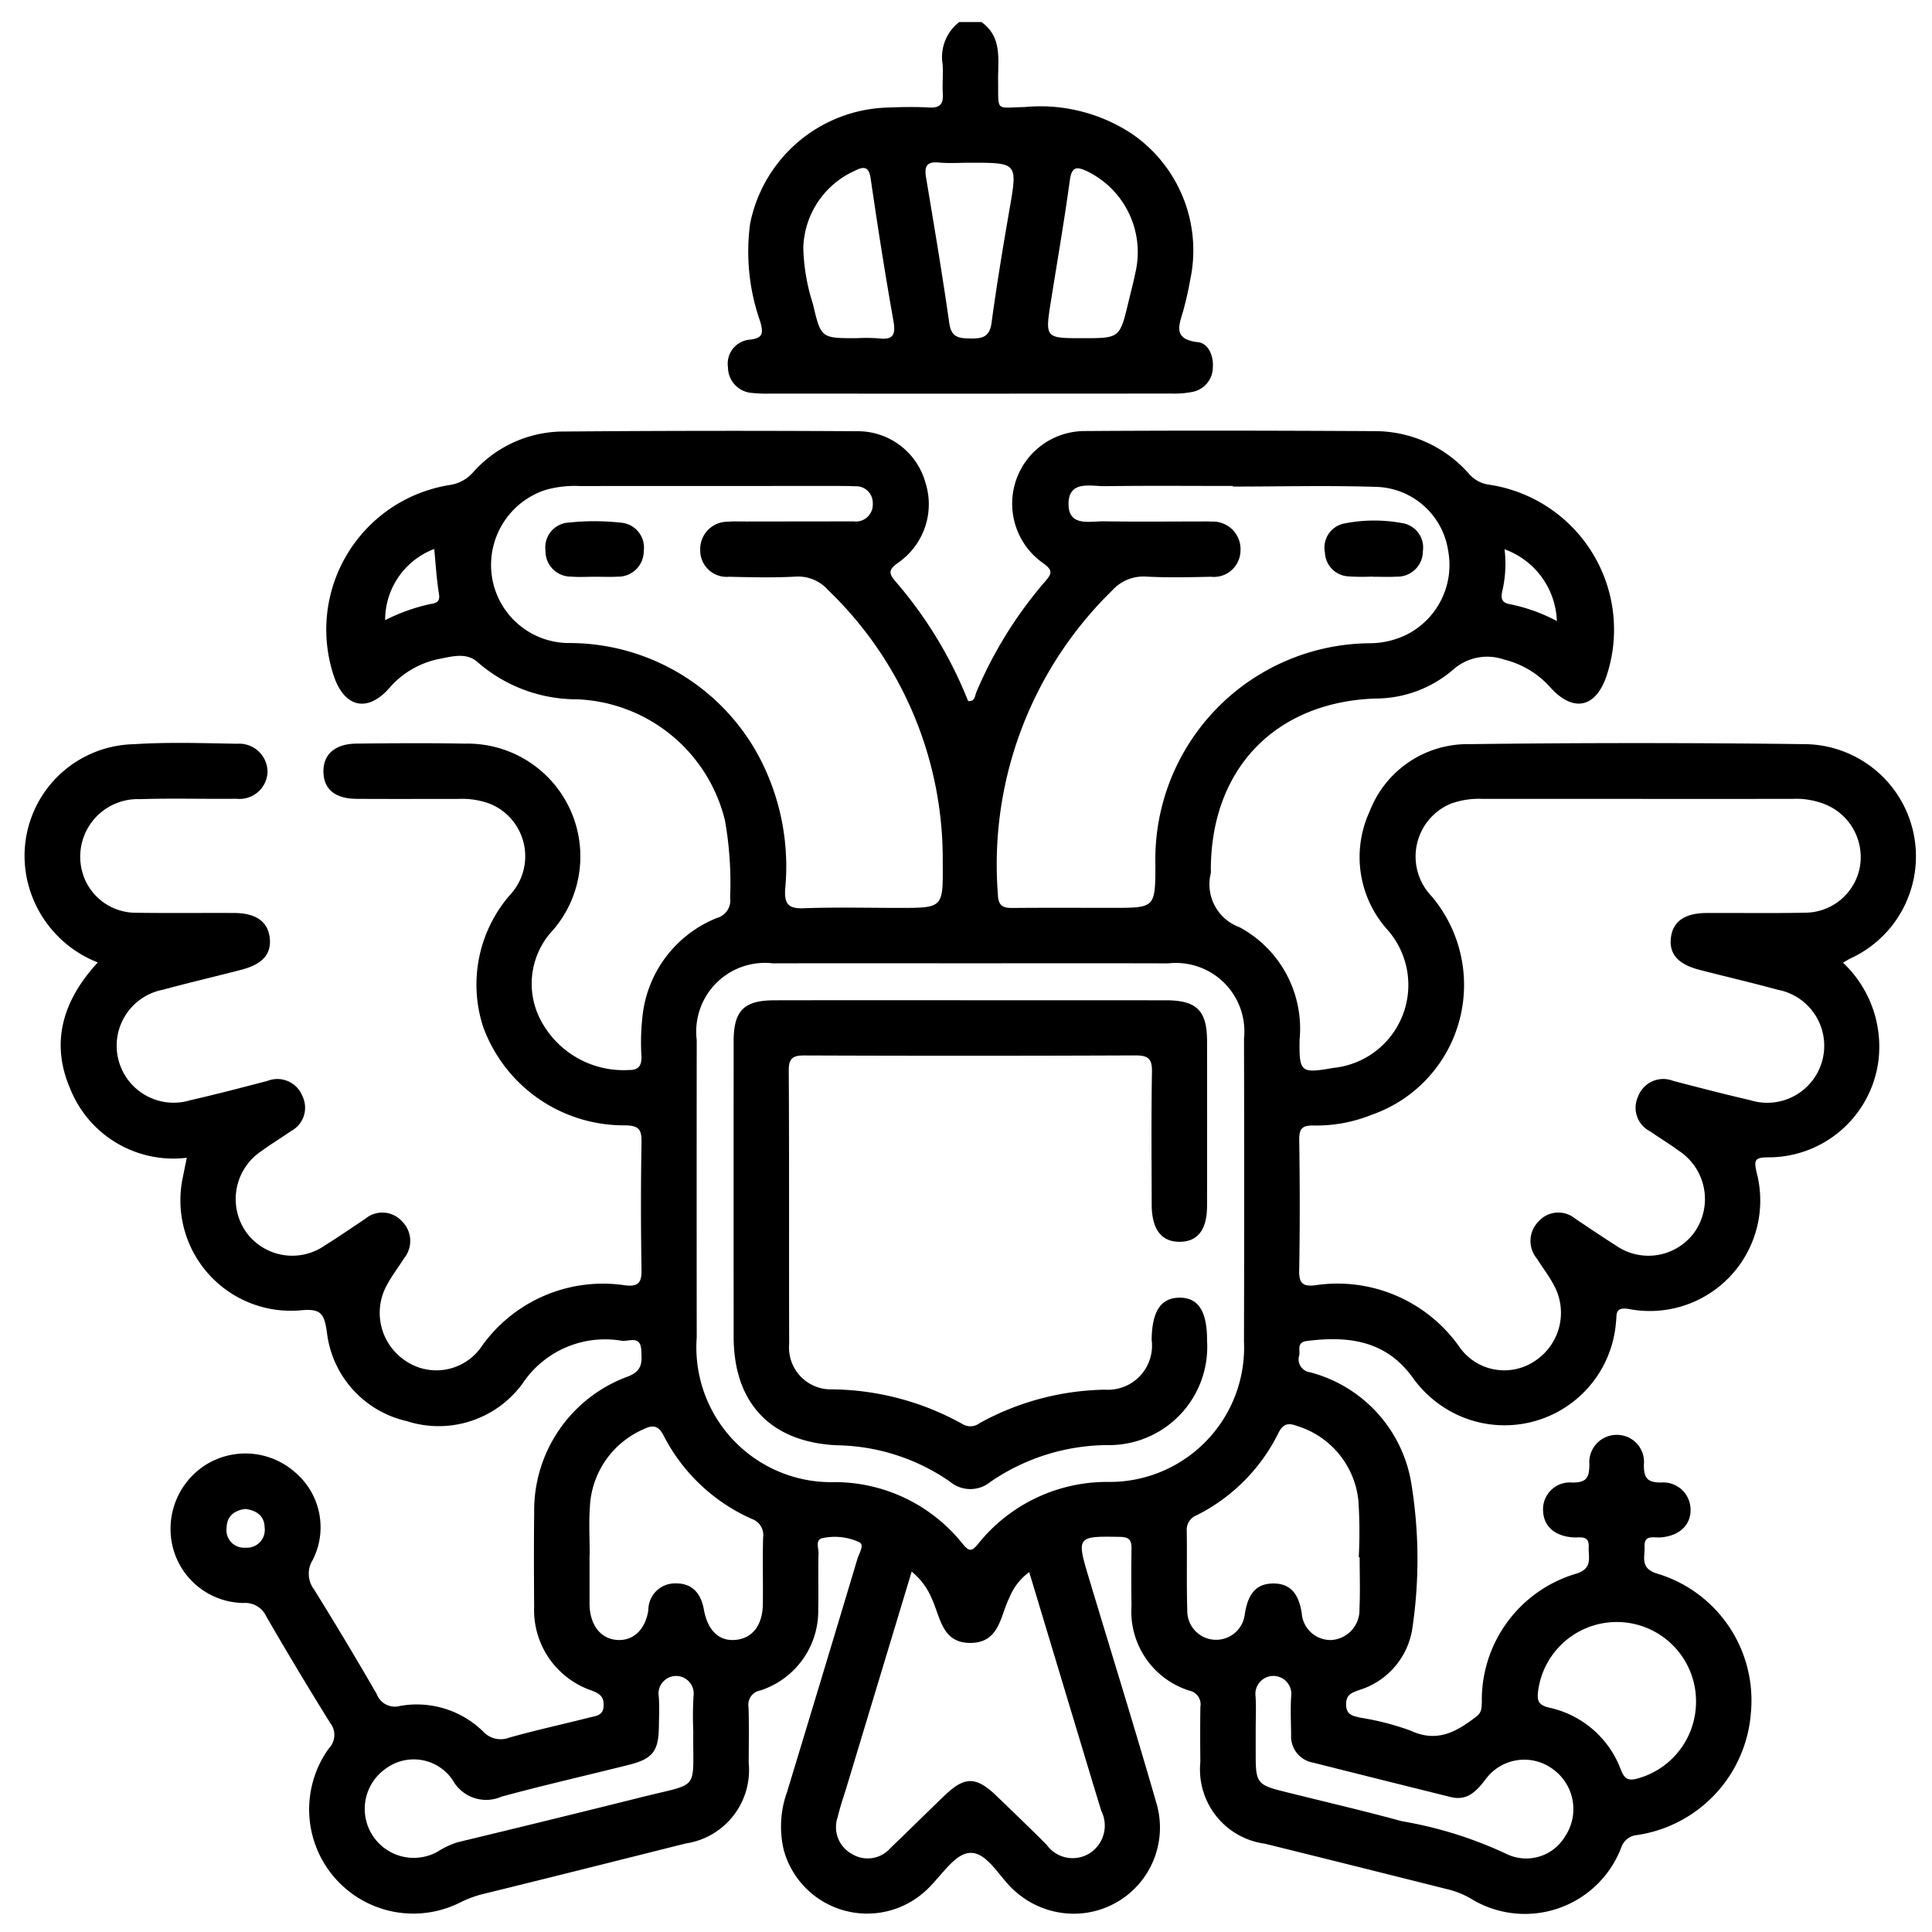
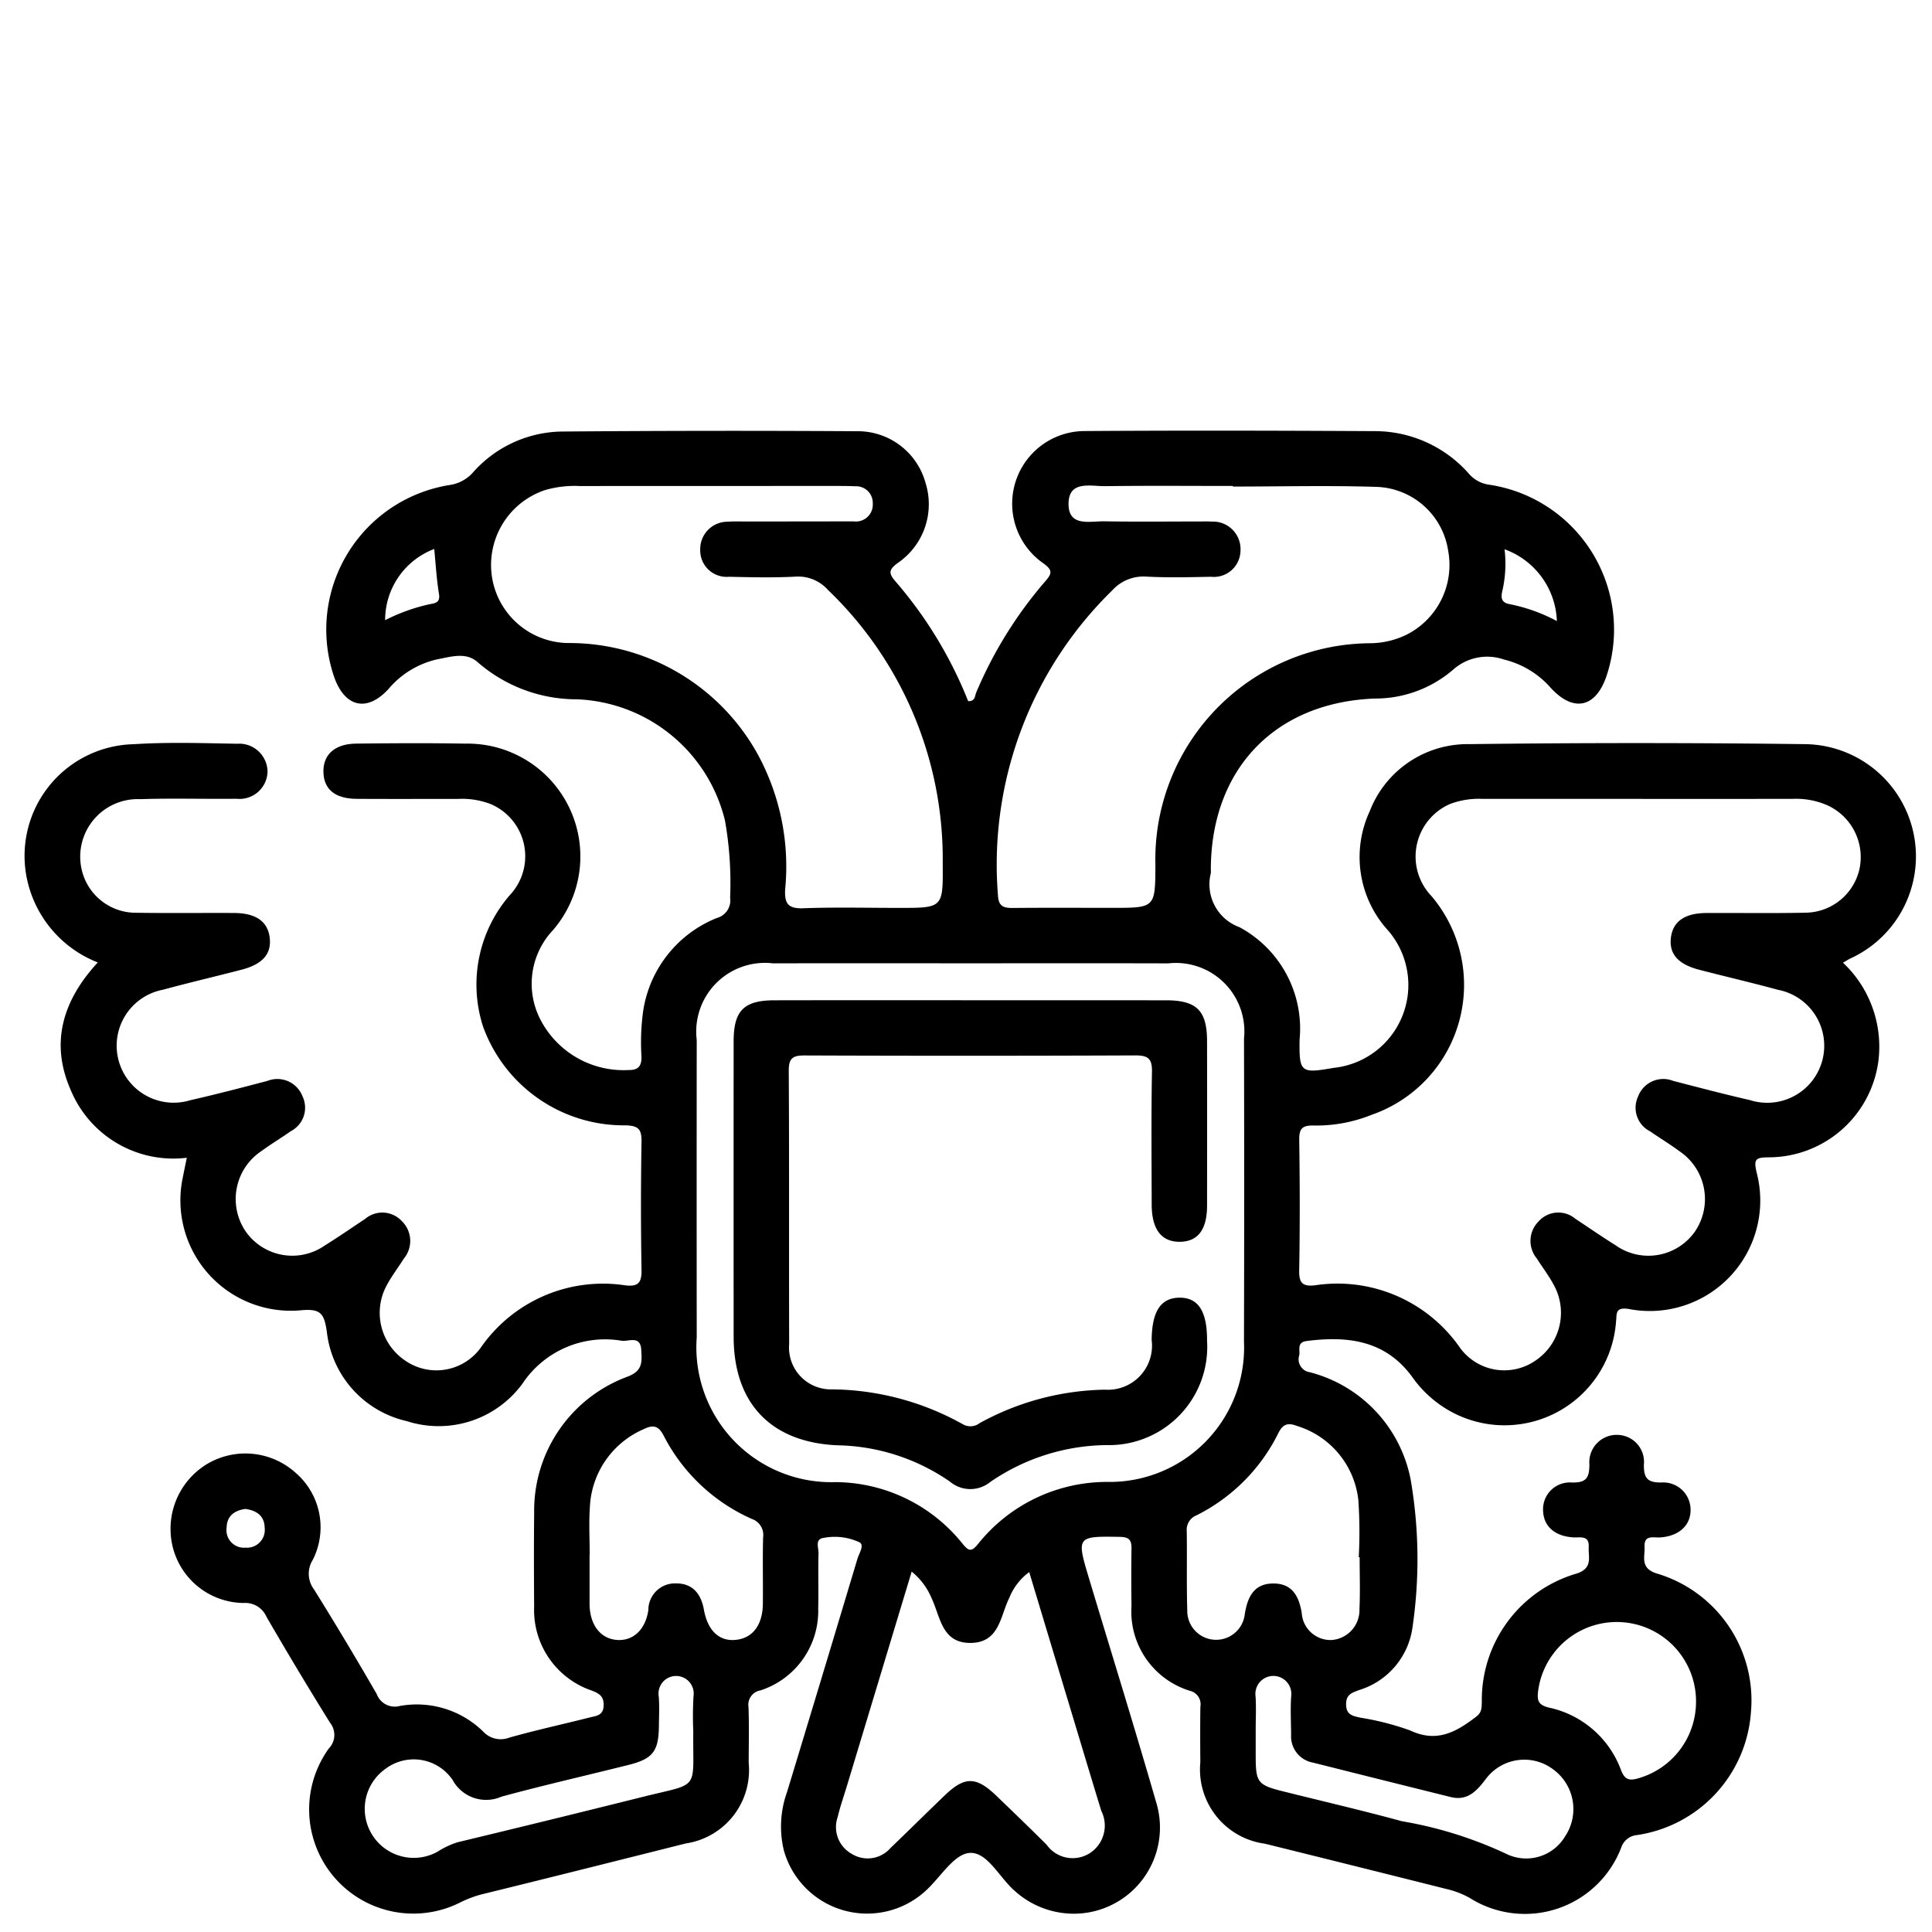
<svg xmlns="http://www.w3.org/2000/svg" id="Слой_1" data-name="Слой 1" viewBox="0 0 85.039 85.039">
  <title>1</title>
  <g>
-     <path d="M43.199.97c.929.665.721,1.653.734,2.579.019,1.39-.138,1.187,1.154,1.164a7.31,7.31,0,0,1,4.782,1.209,6.22,6.22,0,0,1,2.511,6.434c-.073.426-.171.85-.284,1.267-.178.657-.524,1.31.641,1.44.454.051.686.607.647,1.106a1.102,1.102,0,0,1-.848,1.07,4.061,4.061,0,0,1-.966.084q-8.86.007-17.72.002a5.577,5.577,0,0,1-.73-.028,1.135,1.135,0,0,1-1.077-1.13,1.06,1.06,0,0,1,.951-1.216c.595-.066.608-.283.474-.779A9.273,9.273,0,0,1,33.016,9.851a6.356,6.356,0,0,1,6.023-5.116c.622-.025,1.248-.037,1.869-.003.478.026.618-.168.591-.612-.027-.432.023-.869-.011-1.3A1.945,1.945,0,0,1,42.223.97ZM37.699,14.886a7.919,7.919,0,0,1,.975.007c.653.082.757-.168.649-.78-.369-2.078-.696-4.165-.999-6.254-.08-.553-.319-.535-.697-.343a3.834,3.834,0,0,0-2.269,3.398,8.76,8.76,0,0,0,.426,2.472C36.134,14.889,36.147,14.886,37.699,14.886Zm9.951 0c1.636,0,1.637 0,2.018-1.583.108-.447.225-.892.317-1.343a3.958,3.958,0,0,0-2.118-4.414c-.48-.228-.695-.218-.779.399-.241,1.769-.547,3.53-.828,5.294C45.998,14.886,45.997,14.886,47.65,14.886ZM42.703,7.163c-.46,0-.924.034-1.38-.009-.549-.051-.641.182-.561.663.357,2.135.717,4.269,1.022,6.411.091.64.434.662.937.67.525.009.839-.066.923-.688.225-1.662.5-3.317.786-4.97C44.791,7.161,44.805,7.163,42.703,7.163Z" />
    <path d="M8.222,50.96a4.891,4.891,0,0,1-5.125-3.02c-.895-2.062-.324-3.918,1.207-5.577a5.075,5.075,0,0,1-3.064-3.451A4.916,4.916,0,0,1,5.889,32.757c1.512-.098,3.035-.046,4.552-.02a1.247,1.247,0,0,1,1.335,1.238A1.233,1.233,0,0,1,10.407,35.158c-1.409.017-2.82-.029-4.228.018a2.534,2.534,0,0,0-2.499,3.388,2.444,2.444,0,0,0,2.314,1.612c1.436.022,2.873.003,4.309.01.952.004,1.475.368,1.566,1.068.094.72-.295,1.182-1.232,1.427-1.152.301-2.312.569-3.461.882A2.509,2.509,0,1,0,8.382,48.426c1.134-.258,2.261-.553,3.386-.848a1.186,1.186,0,0,1,1.546.675,1.163,1.163,0,0,1-.518,1.54c-.42.297-.864.561-1.278.865a2.536,2.536,0,0,0-.726,3.513,2.502,2.502,0,0,0,3.515.643c.598-.371,1.177-.773,1.764-1.162a1.168,1.168,0,0,1,1.623.104,1.213,1.213,0,0,1,.087,1.635c-.244.39-.53.757-.746,1.161a2.53,2.53,0,0,0,.773,3.317,2.41,2.41,0,0,0,3.344-.538,6.545,6.545,0,0,1,6.374-2.755c.603.071.721-.151.711-.705q-.048-2.805-0-5.61c.009-.553-.127-.713-.712-.728a6.588,6.588,0,0,1-6.26-4.339,6.013,6.013,0,0,1,1.175-5.794,2.495,2.495,0,0,0-.836-4.005,3.5,3.5,0,0,0-1.432-.23c-1.491-.001-2.982.007-4.472-.003-.939-.006-1.436-.411-1.463-1.155-.028-.783.49-1.265,1.445-1.276,1.599-.018,3.199-.028,4.797.001a4.966,4.966,0,0,1,3.857,8.213,3.438,3.438,0,0,0-.507,4.013,4.119,4.119,0,0,0,3.848,2.14c.399.007.568-.158.558-.587a10.079,10.079,0,0,1,.077-2.025,5.257,5.257,0,0,1,3.242-4.08.802.802,0,0,0,.583-.896,15.724,15.724,0,0,0-.227-3.396A6.987,6.987,0,0,0,25.409,30.781a6.638,6.638,0,0,1-4.383-1.633c-.496-.448-1.144-.25-1.712-.141A3.917,3.917,0,0,0,17.117,30.308c-.953,1.06-1.949.831-2.417-.534a6.444,6.444,0,0,1,5.1-8.427,1.689,1.689,0,0,0,1.018-.551A5.324,5.324,0,0,1,24.694,18.995q6.545-.054,13.09-.014a3.09,3.09,0,0,1,2.952,2.267A3.131,3.131,0,0,1,39.528,24.772c-.433.313-.418.47-.089.846A18.46,18.46,0,0,1,42.614,30.86c.314.02.295-.24.358-.386a18.4,18.4,0,0,1,3.03-4.88c.286-.329.357-.482-.065-.79a3.197,3.197,0,0,1,1.813-5.831c4.255-.029,8.51-.019,12.765.004a5.515,5.515,0,0,1,4.163,1.901,1.43,1.43,0,0,0,.894.46,6.451,6.451,0,0,1,5.145,8.403c-.472,1.412-1.456,1.631-2.46.535a3.974,3.974,0,0,0-2.051-1.244,2.254,2.254,0,0,0-2.249.448,5.249,5.249,0,0,1-3.437,1.267c-4.398.164-7.216,3.106-7.224,7.525a1.229,1.229,0,0,1-.001.163A2.007,2.007,0,0,0,54.551,40.809a5.067,5.067,0,0,1,2.652,4.952c-.023,1.451.053,1.495,1.495,1.243A3.669,3.669,0,0,0,61.039,40.89a4.788,4.788,0,0,1-.75-5.18,4.617,4.617,0,0,1,4.395-2.956q7.358-.092,14.717-0a4.941,4.941,0,0,1,2.024,9.444c-.091.048-.178.103-.303.177a5.073,5.073,0,0,1,1.551,4.374,4.876,4.876,0,0,1-4.843,4.192c-.583.006-.636.105-.511.663a4.862,4.862,0,0,1-5.64,6.01c-.61-.091-.505.235-.549.577a4.92,4.92,0,0,1-6.993,4.08,5.036,5.036,0,0,1-1.97-1.654c-1.178-1.622-2.837-1.824-4.653-1.591-.435.056-.29.376-.323.617a.575.575,0,0,0,.467.758A6.071,6.071,0,0,1,62.094,65.138a20.655,20.655,0,0,1,.069,6.556,3.361,3.361,0,0,1-2.341,2.696c-.315.121-.577.189-.572.636.006.476.318.502.627.579a11.941,11.941,0,0,1,2.196.564c1.181.556,2.034.06,2.913-.615.243-.186.226-.392.238-.635a5.796,5.796,0,0,1,4.191-5.663c.705-.239.492-.722.514-1.166.027-.534-.386-.4-.688-.421-.799-.054-1.286-.476-1.319-1.147a1.18,1.18,0,0,1,1.278-1.267c.637.008.754-.218.759-.793A1.204,1.204,0,0,1,71.207,63.158a1.189,1.189,0,0,1,1.15,1.311c-.005.596.156.791.773.785A1.201,1.201,0,0,1,74.412,66.446c.012.693-.512,1.169-1.332,1.225-.296.02-.72-.131-.693.409.022.44-.205.924.502,1.168a5.825,5.825,0,0,1,4.179,6.132,5.885,5.885,0,0,1-5.019,5.393.803.803,0,0,0-.685.539,4.54,4.54,0,0,1-6.675,2.226,3.961,3.961,0,0,0-1.055-.4q-3.976-1-7.955-1.985a3.296,3.296,0,0,1-2.845-3.588c-.007-.813-.01-1.626.002-2.439A.61.61,0,0,0,52.369,74.421a3.651,3.651,0,0,1-2.565-3.733q-.019-1.26,0-2.521c.005-.364-.088-.513-.504-.52-1.897-.034-1.921-.019-1.378,1.789.989,3.291,2.01,6.572,2.962,9.873a3.793,3.793,0,0,1-3.832,4.919,3.884,3.884,0,0,1-2.358-.972c-.696-.587-1.236-1.769-2.032-1.696-.702.065-1.296,1.128-1.97,1.712a3.806,3.806,0,0,1-6.193-1.837,4.484,4.484,0,0,1,.144-2.559q1.558-5.125,3.096-10.257c.073-.243.319-.606.095-.731a2.572,2.572,0,0,0-1.587-.195c-.388.052-.212.44-.219.677-.022.813.006,1.626-.013,2.439a3.68,3.68,0,0,1-2.543,3.596.64.64,0,0,0-.525.741c.027.812.01,1.626.007,2.439a3.266,3.266,0,0,1-2.771,3.557c-2.992.751-5.983,1.505-8.978,2.239a4.941,4.941,0,0,0-.979.373,4.586,4.586,0,0,1-5.754-6.791.856.856,0,0,0,.055-1.135q-1.436-2.311-2.8-4.667a1.019,1.019,0,0,0-1.009-.604,3.25,3.25,0,0,1-3.103-2.419,3.336,3.336,0,0,1,1.457-3.672,3.3,3.3,0,0,1,3.925.347,3.168,3.168,0,0,1,.77,3.845,1.149,1.149,0,0,0,.06,1.31q1.416,2.276,2.756,4.599a.847.847,0,0,0,1.016.523,4.179,4.179,0,0,1,3.668,1.126,1.05,1.05,0,0,0,1.154.266c1.171-.33,2.363-.589,3.543-.888.272-.069.59-.077.606-.514.014-.413-.183-.535-.53-.67a3.742,3.742,0,0,1-2.529-3.694c-.011-1.382-.014-2.765.001-4.147a6.279,6.279,0,0,1,4.101-5.971c.694-.26.639-.661.613-1.173-.034-.668-.557-.364-.865-.411a4.364,4.364,0,0,0-4.363,1.887,4.57,4.57,0,0,1-5.094,1.651,4.55,4.55,0,0,1-3.518-3.935c-.12-.82-.277-1.03-1.18-.94a4.859,4.859,0,0,1-5.169-5.807C8.095,51.581,8.154,51.295,8.222,50.96ZM42.723,42.401c-2.9,0-5.8-.006-8.699.002a3.025,3.025,0,0,0-3.357,3.373q-.006,6.545-0,13.09a5.936,5.936,0,0,0,6.096,6.371A7.212,7.212,0,0,1,42.355,67.933c.27.334.394.403.699.021a7.266,7.266,0,0,1,5.743-2.725,5.917,5.917,0,0,0,5.958-6.178q.018-6.667.001-13.333a3.015,3.015,0,0,0-3.335-3.314C48.522,42.395,45.622,42.401,42.723,42.401Zm29.378-7.237q-3.415,0-6.83-0a3.6,3.6,0,0,0-1.435.22,2.52,2.52,0,0,0-.821,4.066,6.05,6.05,0,0,1-2.638,9.618,6.509,6.509,0,0,1-2.54.473c-.495-.012-.657.114-.65.626.028,1.924.032,3.849-.002,5.772-.01.563.183.693.701.634a6.562,6.562,0,0,1,6.377,2.75,2.41,2.41,0,0,0,3.343.55,2.533,2.533,0,0,0,.785-3.315c-.215-.405-.499-.773-.745-1.162a1.213,1.213,0,0,1,.076-1.634,1.164,1.164,0,0,1,1.621-.115c.588.388,1.167.789,1.764,1.162a2.5,2.5,0,0,0,3.517-.63,2.539,2.539,0,0,0-.714-3.516c-.413-.306-.856-.571-1.278-.865a1.164,1.164,0,0,1-.529-1.536,1.182,1.182,0,0,1,1.54-.687c1.126.292,2.252.588,3.386.848a2.509,2.509,0,1,0,1.225-4.857c-1.148-.314-2.309-.581-3.461-.881-.941-.245-1.334-.703-1.245-1.418.087-.706.609-1.075,1.557-1.08,1.463-.008,2.927.017,4.39-.014a2.461,2.461,0,0,0,2.364-1.984,2.507,2.507,0,0,0-1.425-2.743,3.42,3.42,0,0,0-1.503-.284Q75.515,35.168,72.1,35.164ZM31.206,21.391q-2.846,0-5.691.002a4.679,4.679,0,0,0-1.525.179,3.476,3.476,0,0,0-2.356,3.665,3.437,3.437,0,0,0,3.347,3.067,9.478,9.478,0,0,1,8.364,4.883,10.338,10.338,0,0,1,1.214,5.962c-.033.619.128.853.794.829,1.407-.052,2.818-.016,4.227-.016,1.939,0,1.929 0,1.915-1.974a16.406,16.406,0,0,0-5.05-12.02,1.752,1.752,0,0,0-1.425-.587c-.973.051-1.951.029-2.926.006a1.163,1.163,0,0,1-1.273-1.177A1.204,1.204,0,0,1,32.046,22.964c.269-.024.542-.008.813-.009q2.358-.003,4.716-.006a.744.744,0,0,0,.841-.786.734.734,0,0,0-.786-.759c-.216-.012-.433-.013-.65-.014Q34.092,21.39,31.206,21.391Zm23.06.024,0-.025c-1.87,0-3.74-.017-5.609.009-.652.009-1.63-.275-1.624.794.005,1.008.946.742,1.579.753,1.381.024,2.764.007,4.146.008.19,0,.38-.009.569.005a1.214,1.214,0,0,1,1.275,1.279,1.173,1.173,0,0,1-1.302,1.149c-.948.02-1.899.043-2.844-.007a1.847,1.847,0,0,0-1.499.606,16.865,16.865,0,0,0-5.032,13.409c.021.494.241.574.657.57,1.463-.014,2.926-.005,4.39-.005,1.878 0,1.878,0,1.884-1.907a9.515,9.515,0,0,1,9.458-9.74,3.721,3.721,0,0,0,1.64-.398,3.439,3.439,0,0,0,1.787-3.682,3.301,3.301,0,0,0-3.135-2.802C58.494,21.363,56.38,21.416,54.266,21.416ZM40.128,69.176c-.973,3.222-1.919,6.352-2.865,9.482-.133.44-.288.875-.392,1.322a1.346,1.346,0,0,0,.615,1.617,1.328,1.328,0,0,0,1.707-.252c.802-.769,1.59-1.551,2.391-2.32.88-.844,1.383-.838,2.278.023.742.714,1.484,1.427,2.211,2.156a1.405,1.405,0,0,0,1.889.369,1.444,1.444,0,0,0,.513-1.864c-.389-1.267-.769-2.536-1.151-3.804-.671-2.223-1.34-4.447-2.022-6.708a2.582,2.582,0,0,0-.871,1.122c-.407.807-.429,1.98-1.701,1.996-1.278.015-1.332-1.137-1.721-1.959A2.994,2.994,0,0,0,40.128,69.176Zm19.718-.632-.039-0a20.787,20.787,0,0,0-.018-2.515,3.847,3.847,0,0,0-2.689-3.261c-.381-.145-.619-.118-.83.308a8.019,8.019,0,0,1-3.603,3.622.683.683,0,0,0-.431.693c.018,1.165-.012,2.33.023,3.494a1.27,1.27,0,0,0,2.533.154c.122-.746.398-1.331,1.239-1.34.838-.009,1.146.549,1.267,1.306a1.269,1.269,0,0,0,1.31,1.182,1.321,1.321,0,0,0,1.23-1.368C59.874,70.062,59.846,69.302,59.846,68.544Zm-33.889-.094H25.95q0,1.056,0,2.112c0,.027-0.0.054 0.0.081.025.904.497,1.498,1.227,1.542.694.042,1.237-.453,1.361-1.321a1.171,1.171,0,0,1,1.209-1.169c.733-.008,1.11.452,1.236,1.155.167.935.684,1.41,1.416,1.329.733-.08,1.169-.653,1.179-1.586.011-.975-.015-1.95.011-2.924a.744.744,0,0,0-.493-.81,8.005,8.005,0,0,1-3.881-3.662c-.235-.452-.468-.495-.889-.288a3.928,3.928,0,0,0-2.362,3.428C25.916,67.039,25.956,67.746,25.956,68.45Zm4.558,7.754a15.288,15.288,0,0,1,.011-1.544.775.775,0,1,0-1.529.023c.032.431.01.867.005,1.3-.013,1.103-.266,1.434-1.341,1.703-1.863.467-3.738.892-5.591,1.397a1.678,1.678,0,0,1-2.147-.735,2.068,2.068,0,0,0-2.95-.495,2.157,2.157,0,0,0,2.287,3.651,3.696,3.696,0,0,1,.873-.413q4.064-.977,8.12-1.99C30.857,78.447,30.486,78.874,30.515,76.204Zm24.756-.074c0,.406-.001.812 0,1.218.004,1.098.101,1.224,1.174,1.492,1.756.44,3.521.848,5.267,1.324a17.822,17.822,0,0,1,4.613,1.447,1.991,1.991,0,0,0,2.562-.778,2.162,2.162,0,0,0-.533-2.96,2.11,2.11,0,0,0-2.964.445c-.403.528-.806.962-1.539.78q-3.029-.752-6.056-1.514a1.172,1.172,0,0,1-.965-1.23c-.005-.568-.036-1.139.004-1.704a.791.791,0,1,0-1.569.019C55.296,75.154,55.271,75.643,55.271,76.13Zm19.379-1.109a3.49,3.49,0,0,0-6.948-.588c-.052.416.003.614.478.729a4.35,4.35,0,0,1,3.173,2.757c.172.439.381.47.792.345A3.5,3.5,0,0,0,74.65,75.022ZM19.113,24.164a3.344,3.344,0,0,0-2.161,3.134,8.154,8.154,0,0,1,1.971-.706c.233-.042.462-.068.399-.448C19.215,25.491,19.179,24.827,19.113,24.164Zm49.414,3.172a3.487,3.487,0,0,0-2.302-3.159,5.362,5.362,0,0,1-.106,1.868c-.075.345.025.5.364.554A7.524,7.524,0,0,1,68.526,27.336ZM10.8,66.418c-.476.064-.813.304-.825.821a.773.773,0,0,0,.834.883.784.784,0,0,0,.84-.882C11.637,66.72,11.296,66.485,10.8,66.418Z" />
    <path d="M42.71,44.027q4.308,0,8.617.002c1.351.003,1.801.455,1.803,1.802q.006,3.617,0,7.235c-.001,1.055-.402,1.583-1.192,1.593-.813.011-1.243-.547-1.245-1.636-.004-1.951-.023-3.902.012-5.853.011-.583-.182-.717-.736-.715q-7.275.03-14.551.002c-.507-.002-.703.108-.7.665.024,4.01.006,8.021.018,12.031a1.841,1.841,0,0,0,1.891,2.001,12.034,12.034,0,0,1,5.744,1.53.663.663,0,0,0,.75-.045,11.831,11.831,0,0,1,5.513-1.471,1.941,1.941,0,0,0,2.057-2.188c.015-1.255.396-1.844,1.205-1.861.844-.017,1.241.594,1.234,1.897A4.324,4.324,0,0,1,48.711,63.607a9.198,9.198,0,0,0-5.111,1.615,1.394,1.394,0,0,1-1.792-.01,8.968,8.968,0,0,0-4.951-1.596c-2.927-.13-4.563-1.851-4.565-4.778q-.004-6.503 0-13.006c.001-1.349.45-1.801,1.8-1.803Q38.402,44.021,42.71,44.027Z" />
-     <path d="M26.201,25.386c-.352-0-.706.024-1.056-.005a1.118,1.118,0,0,1-1.134-1.145,1.091,1.091,0,0,1,1.035-1.235,10.543,10.543,0,0,1,2.268.004,1.1,1.1,0,0,1,1.021,1.251A1.125,1.125,0,0,1,27.176,25.383C26.852,25.401,26.526,25.386,26.201,25.386Z" />
-     <path d="M60.42,25.378a9.428,9.428,0,0,1-1.055-.007,1.094,1.094,0,0,1-1.047-1.053,1.079,1.079,0,0,1,.871-1.279,6.698,6.698,0,0,1,2.501-.018,1.087,1.087,0,0,1,.94,1.235,1.121,1.121,0,0,1-1.155,1.126c-.351.02-.704.004-1.056.004Z" />
  </g>
</svg>